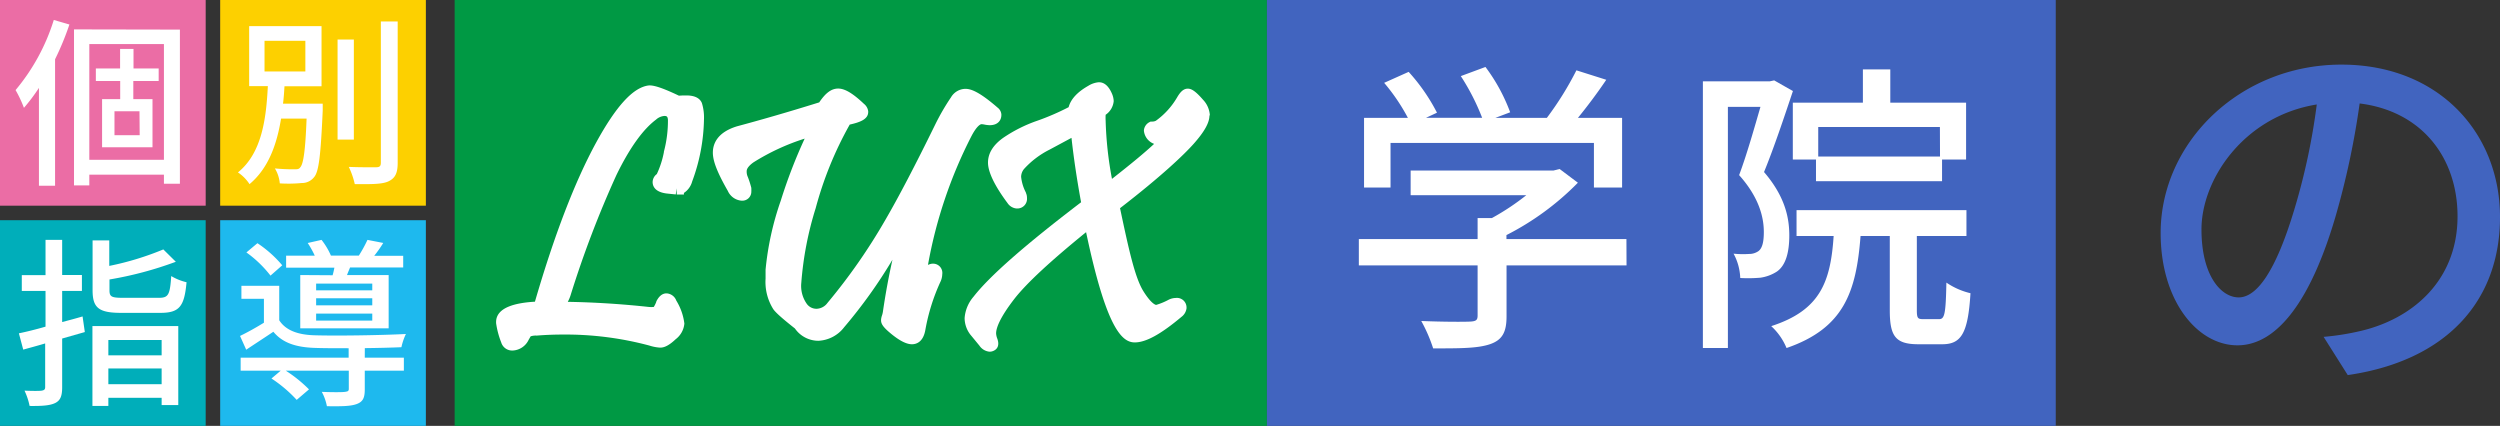
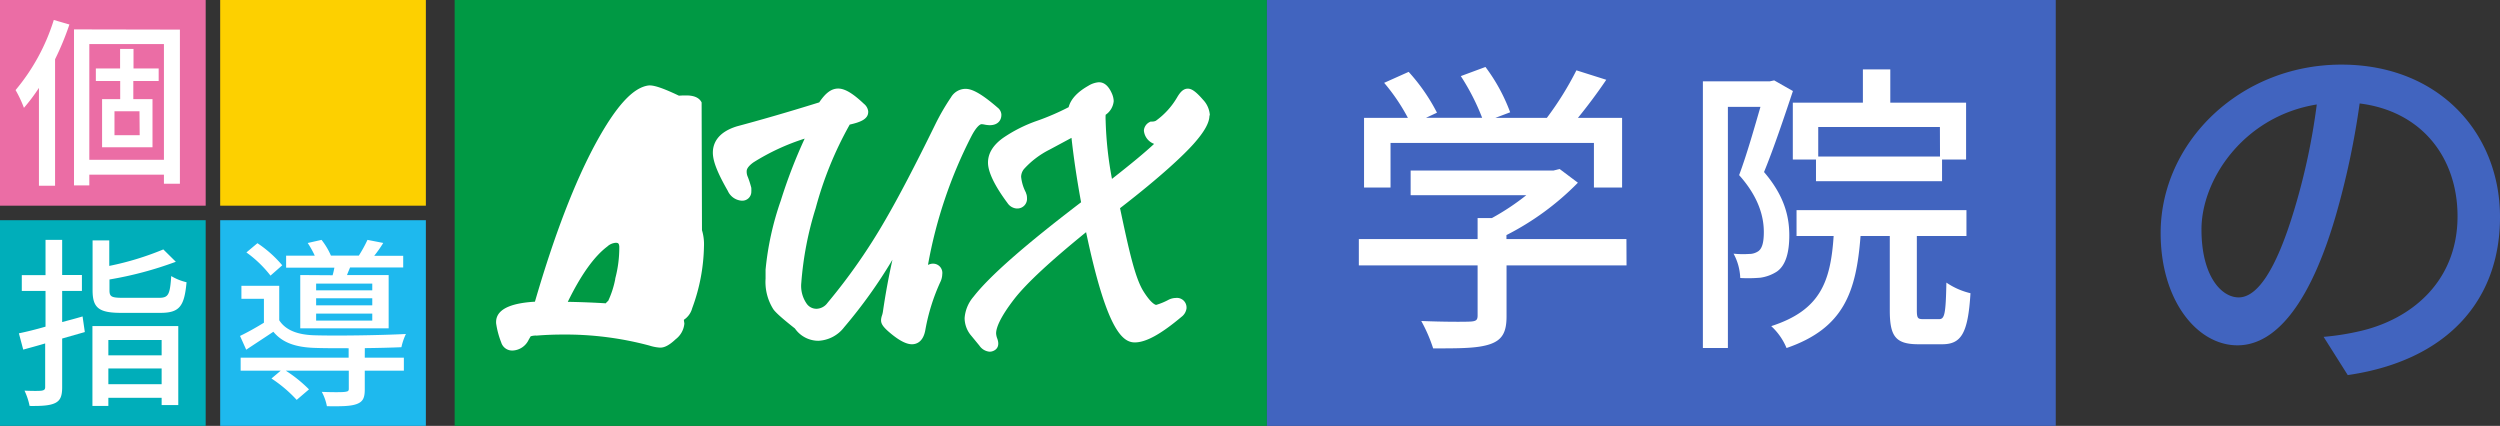
<svg xmlns="http://www.w3.org/2000/svg" viewBox="0 0 489.83 83.44">
  <rect x="0" y="0" width="489.83" height="83.44" fill="#333333" stroke="none" />
  <defs>
    <style>.cls-1{fill:#eb6da5;}.cls-2{fill:#fdd000;}.cls-3{fill:#00aeba;}.cls-4{fill:#1eb9ee;}.cls-5{fill:#094;}.cls-6{fill:#4164bf;}.cls-7{fill:#fff;}</style>
  </defs>
  <g id="レイヤー_2" data-name="レイヤー 2">
    <g id="LUX学院の">
      <rect class="cls-1" width="40.3" height="40.3" />
      <rect class="cls-2" x="43.14" width="40.3" height="40.3" />
      <rect class="cls-3" y="43.14" width="40.3" height="40.3" />
      <rect class="cls-4" x="43.14" y="43.14" width="40.3" height="40.3" />
      <rect class="cls-5" x="89.08" width="159.15" height="83.44" />
      <rect class="cls-6" x="248.23" width="154.56" height="83.44" />
-       <path class="cls-7" d="M137.47,20.07c-.45-.91-1.45-1.37-3-1.37-.39,0-.88,0-1.44.05-4-1.91-5.27-2.07-6-2-3,.42-6.29,4-10.22,11.17-4.2,7.7-8.22,18.19-12,31.19-3.5.21-7.61,1-7.61,4l0,.19a16.65,16.65,0,0,0,1,3.78,2.23,2.23,0,0,0,2.13,1.6h.13a3.65,3.65,0,0,0,3.12-2.1l.39-.68a3.23,3.23,0,0,1,1.12-.15h.12c1.62-.13,3.3-.2,5-.2a63.49,63.49,0,0,1,17,2.15,8.62,8.62,0,0,0,2.08.41h.09c.85,0,1.79-.5,3-1.64a4.34,4.34,0,0,0,1.71-3.07,11.16,11.16,0,0,0-1.58-4.5,2.16,2.16,0,0,0-1.92-1.42c-.81,0-1.48.54-2,1.59l0,.07a6.17,6.17,0,0,1-.49,1,5.64,5.64,0,0,1-1,0c-5.24-.57-10.56-.91-15.85-1a7.84,7.84,0,0,0,.53-1.24,200.76,200.76,0,0,1,9-23.61c2.57-5.28,5.19-8.94,7.78-10.87l.06-.06a2.79,2.79,0,0,1,1.53-.64c.47,0,.66.08.72.74a23.55,23.55,0,0,1-.79,6.25l0,.09a18.09,18.09,0,0,1-1.39,4.31,2,2,0,0,0-.82,1.55c0,.71.35,1.95,2.73,2.25l1.8.19.19-1.21v1.22H134v-.31a3.88,3.88,0,0,0,1.62-2.25,36.54,36.54,0,0,0,2.31-12.11,9.57,9.57,0,0,0-.39-3.19Z" />
+       <path class="cls-7" d="M137.47,20.07c-.45-.91-1.45-1.37-3-1.37-.39,0-.88,0-1.44.05-4-1.91-5.27-2.07-6-2-3,.42-6.29,4-10.22,11.17-4.2,7.7-8.22,18.19-12,31.19-3.5.21-7.61,1-7.61,4l0,.19a16.65,16.65,0,0,0,1,3.78,2.23,2.23,0,0,0,2.13,1.6h.13a3.65,3.65,0,0,0,3.12-2.1l.39-.68a3.23,3.23,0,0,1,1.12-.15h.12c1.62-.13,3.3-.2,5-.2a63.49,63.49,0,0,1,17,2.15,8.62,8.62,0,0,0,2.08.41h.09c.85,0,1.79-.5,3-1.64a4.34,4.34,0,0,0,1.71-3.07,11.16,11.16,0,0,0-1.58-4.5,2.16,2.16,0,0,0-1.92-1.42c-.81,0-1.48.54-2,1.59l0,.07a6.17,6.17,0,0,1-.49,1,5.64,5.64,0,0,1-1,0c-5.24-.57-10.56-.91-15.85-1c2.57-5.28,5.19-8.94,7.78-10.87l.06-.06a2.79,2.79,0,0,1,1.53-.64c.47,0,.66.08.72.74a23.55,23.55,0,0,1-.79,6.25l0,.09a18.09,18.09,0,0,1-1.39,4.31,2,2,0,0,0-.82,1.55c0,.71.35,1.95,2.73,2.25l1.8.19.19-1.21v1.22H134v-.31a3.88,3.88,0,0,0,1.62-2.25,36.54,36.54,0,0,0,2.31-12.11,9.57,9.57,0,0,0-.39-3.19Z" />
      <path class="cls-7" d="M182.79,51.66h-.14a2.51,2.51,0,0,0-.83.25,89.76,89.76,0,0,1,8.54-25.28c1.18-2.24,1.89-2.3,1.93-2.3a3.43,3.43,0,0,1,.56.07,5.69,5.69,0,0,0,1.06.13c1.69,0,2.29-1.05,2.29-2v-.13a1.86,1.86,0,0,0-.72-1.3c-3.78-3.28-5.38-3.72-6.4-3.69a3.33,3.33,0,0,0-2.75,1.66,44.22,44.22,0,0,0-3.09,5.33c-3.92,8-7.2,14.27-9.74,18.63a114,114,0,0,1-11.38,16.33A2.75,2.75,0,0,1,160,60.5h0a2.33,2.33,0,0,1-2-1.08,6.06,6.06,0,0,1-1-4,65.24,65.24,0,0,1,2.82-14.64,70.5,70.5,0,0,1,6.67-16.37c1.9-.43,3.62-1,3.62-2.47V21.8a2.24,2.24,0,0,0-.83-1.45c-2.11-2-3.71-3-5.05-3s-2.47.86-3.72,2.71c-6.41,2-11.82,3.54-16.12,4.69-3.9,1.2-4.72,3.47-4.72,5.16s.93,4,2.93,7.49a3.24,3.24,0,0,0,2.69,1.92h.11a1.76,1.76,0,0,0,1.81-1.8,4,4,0,0,0,0-.49l0-.21a18.34,18.34,0,0,0-.68-2.13,2.48,2.48,0,0,1-.23-1.17c0-.62.71-1.26,1.3-1.69a43.62,43.62,0,0,1,10.06-4.67,100.5,100.5,0,0,0-4.68,12.15A57.18,57.18,0,0,0,150,52.84v1.75a10,10,0,0,0,1.52,6c.34.47,1.12,1.32,4.23,3.77a5.61,5.61,0,0,0,4.59,2.41,6.74,6.74,0,0,0,5.06-2.66,96.73,96.73,0,0,0,9.46-13.22C174.12,54.2,173.5,57.57,173,61a4.52,4.52,0,0,1-.16.72,3.47,3.47,0,0,0-.21.9v.15c0,.73.48,1.39,1.85,2.53,1.73,1.44,3.11,2.15,4.2,2.15.81,0,2.23-.38,2.64-2.89a38.81,38.81,0,0,1,2.9-9.26,3.73,3.73,0,0,0,.4-1.58A1.81,1.81,0,0,0,182.79,51.66Z" />
      <path class="cls-7" d="M237.05,22.6a4.84,4.84,0,0,0-1.34-3.06c-1.52-1.75-2.27-2.14-2.93-2.17h-.06c-.95,0-1.58.84-2.11,1.75a14.86,14.86,0,0,1-4.14,4.54,1.56,1.56,0,0,1-.7.16h-.34l-.3.16a2,2,0,0,0-1,1.53v.13a3.06,3.06,0,0,0,2,2.55q-2.62,2.45-8.26,6.86a71.12,71.12,0,0,1-1.24-11.4,11.24,11.24,0,0,1,0-1.16,3.65,3.65,0,0,0,1.58-2.68,4,4,0,0,0-.3-1.36c-.25-.58-1-2.33-2.56-2.33h-.13a4.64,4.64,0,0,0-2,.7Q210,18.65,209.38,21a48.23,48.23,0,0,1-6.13,2.65,28.13,28.13,0,0,0-6.77,3.41c-1.92,1.4-2.9,3-2.9,4.8s1.25,4.47,3.82,7.92a2.38,2.38,0,0,0,1.76,1.07h.11a1.89,1.89,0,0,0,1.95-2.06,2.35,2.35,0,0,0-.21-1l0-.06a8.46,8.46,0,0,1-.94-3.09,2.5,2.5,0,0,1,.57-1.53,17.13,17.13,0,0,1,5-3.79l4.3-2.31c.44,4,1.07,8.22,1.88,12.62-11.05,8.42-17.94,14.48-21.07,18.5A7.21,7.21,0,0,0,189,62.31v.13a5.38,5.38,0,0,0,1.16,3.17c.58.69,1.15,1.4,1.73,2.1a2.7,2.7,0,0,0,2,1.2,1.9,1.9,0,0,0,1.06-.33c.39-.26.95-.89.44-2.26a3.25,3.25,0,0,1-.22-1c0-1,.66-3,3.63-6.83,2.35-3,7.07-7.38,14-13,4,19,7.07,21.6,9.54,21.6,2.18,0,5.09-1.6,9.14-5a2.48,2.48,0,0,0,1-1.7v-.15a1.88,1.88,0,0,0-2.11-1.86h0a3.25,3.25,0,0,0-1.42.36,12.68,12.68,0,0,1-2.42,1s-.82,0-2.49-2.66-2.88-8.21-4.59-16.29c8.2-6.33,12.49-10.45,14.39-12.57,2.13-2.39,3.13-4.17,3.13-5.6Z" />
      <path class="cls-7" d="M318.69,52H295.18v10c0,3-.78,4.59-3.22,5.43s-6,.83-11.16.83a30,30,0,0,0-2.33-5.37c4.18.18,8.36.18,9.55.12s1.49-.29,1.49-1.19V52H266.24V46.84h23.27V42.72h2.81a47.51,47.51,0,0,0,6.74-4.48H276.39V33.41h28l1.19-.3,3.58,2.69a53.63,53.63,0,0,1-14,10.26v.78h23.51ZM272.45,36.75h-5.19V23.09h8.59a37.91,37.91,0,0,0-4.65-6.86L276,14.08a36.79,36.79,0,0,1,5.55,8l-2.15,1h11a44.24,44.24,0,0,0-4.18-8.17l4.83-1.79A35,35,0,0,1,295.89,22L293,23.09h10.08a61.89,61.89,0,0,0,5.79-9.31l5.85,1.85c-1.73,2.57-3.7,5.19-5.55,7.46h8.65V36.75H312.3V28H272.45Z" />
      <path class="cls-7" d="M351.29,17.84c-1.67,5-3.75,11.22-5.66,15.87,4.05,4.71,4.95,8.83,4.95,12.41,0,3.4-.72,5.91-2.45,7.1a8,8,0,0,1-3.22,1.19,28.13,28.13,0,0,1-3.94.06,10.76,10.76,0,0,0-1.31-4.77,17.85,17.85,0,0,0,3,.06,3.18,3.18,0,0,0,1.85-.54c.84-.6,1.08-2,1.08-3.76,0-3-1-6.86-4.84-11.15,1.5-4,3-9.31,4.18-13.37h-6.38V68.19h-4.9V15.93h13.13l.84-.18Zm28.64,44.69c1.08,0,1.31-1,1.43-7.16a14.08,14.08,0,0,0,4.72,2.08c-.48,7.94-1.85,10-5.55,10h-4.65c-4.54,0-5.61-1.61-5.61-6.68V46.24h-5.73c-.84,11-3.28,18.08-14.5,21.95a12.06,12.06,0,0,0-3-4.29c9.6-3.1,11.63-8.65,12.23-17.66H352V41.17h33.29v5.07h-9.72v14.5c0,1.61.18,1.79,1.25,1.79ZM365,20.11V13.6h5.37v6.51h14.85V31.26h-4.71V35.5h-24.7V31.26h-4.54V20.11Zm15.09,4.77H356.25v5.79h23.86Z" />
      <path class="cls-7" d="M13.6,4.8a55.13,55.13,0,0,1-2.81,6.81V36.39H7.63V17.22a35.59,35.59,0,0,1-2.94,3.91,23.15,23.15,0,0,0-1.64-3.48A39.72,39.72,0,0,0,10.54,3.91Zm21.65,1V36H32.12V34.22H17.5v2.1h-3V5.76ZM32.12,31.31V8.63H17.5V31.31Zm-6-15.44v3.55h3.76v9.44H20V19.42h3.55V15.87H18.78V13.42h4.75V9.59h2.63v3.83h4.93v2.45Zm1.21,5.93H22.43v4.69h4.94Z" />
-       <path class="cls-7" d="M63.23,20.31s0,.92,0,1.35c-.39,8.66-.74,12-1.7,13.06a3,3,0,0,1-2.42,1.14,27.09,27.09,0,0,1-4.29.07A6.8,6.8,0,0,0,53.86,33a37.19,37.19,0,0,0,3.79.17c.57,0,.93,0,1.18-.39.6-.64,1-3.16,1.24-9.54h-5c-.82,5-2.45,9.72-6.18,12.84a8,8,0,0,0-2.27-2.3c4.76-3.84,5.54-10.72,5.86-16.9H48.82V5.12H63V16.9H55.74c-.07,1.14-.14,2.27-.29,3.41ZM51.83,14h8V8h-8Zm17.5,13.35H66.14V7.75h3.19ZM77.92,4.2V31.88c0,2.06-.5,3-1.74,3.62s-3.44.6-6.67.57a15.56,15.56,0,0,0-1.17-3.37c2.41.1,4.65.07,5.36.07s.92-.25.92-.89V4.2Z" />
      <path class="cls-7" d="M16.62,65.06l-4.44,1.27v9.55c0,1.71-.35,2.59-1.38,3.09s-2.59.6-5,.57a13,13,0,0,0-1-3c1.49.07,3,.07,3.37,0s.68-.15.68-.68V67.29c-1.53.46-3,.85-4.3,1.21l-.85-3.19C5.19,65,7,64.56,8.92,64V57H4.27V53.91H8.92V47h3.26v6.88h3.87V57H12.18V63.1c1.32-.35,2.66-.7,4-1.1Zm1.49-1.17H34.93V79.36H31.67V77.94H21.23v1.6H18.11Zm13.06-5.54c1.85,0,2.13-.64,2.38-4.26a10.55,10.55,0,0,0,3,1.21c-.43,4.79-1.42,6-5.15,6H23.75c-4.43,0-5.61-1-5.61-4.44V47.1h3.27v5A56.77,56.77,0,0,0,32,48.87l2.45,2.42a71.11,71.11,0,0,1-13,3.47v2.13c0,1.25.43,1.46,2.59,1.46Zm-9.94,8.27v3H31.67v-3Zm10.44,8.66V72.19H21.23v3.09Z" />
      <path class="cls-7" d="M71.47,70.08h7.66v2.55H71.47v3.66c0,1.6-.32,2.41-1.57,2.87s-3.05.46-5.85.43a9.66,9.66,0,0,0-1-2.81c2,.08,4,.08,4.54,0s.75-.14.75-.6V72.63H56a26.92,26.92,0,0,1,4.54,3.66l-2.41,2.06a26.13,26.13,0,0,0-4.94-4.19L55,72.63H47.15V70.08H68.31V68.23c-2.59,0-5,0-6.75-.07-3.65-.14-6.21-1-8-3.16-1.7,1.14-3.44,2.27-5.32,3.52l-1.21-2.7c1.42-.68,3.12-1.63,4.68-2.59V58.54H47.3V56h7.41v6.75c1.28,2,3.7,2.84,6.82,2.94,4.15.14,13.31,0,18-.25a11.61,11.61,0,0,0-.88,2.59c-1.85.08-4.48.15-7.17.18ZM53,54a22.62,22.62,0,0,0-4.72-4.54l2.16-1.81a23,23,0,0,1,4.86,4.33Zm12.17-.07c.14-.46.25-1,.35-1.49H56.06V50.09h5.61a17.75,17.75,0,0,0-1.38-2.48L63,47a13.87,13.87,0,0,1,1.84,3.08h5.47A26.52,26.52,0,0,0,72,47l3.09.6a23.63,23.63,0,0,1-1.77,2.52H79V52.4H68.59c-.21.53-.42,1-.6,1.49h8.16V64.33H58.83V53.89Zm7.77,1.64h-11v1.31h11Zm0,2.87h-11v1.38h11Zm0,3h-11v1.38h11Z" />
      <path class="cls-6" d="M460,73.49,455.27,66a50,50,0,0,0,7.06-1.11c10.14-2.3,19.18-9.75,19.18-22.51,0-11.49-7-20.6-19.18-22.11a157.76,157.76,0,0,1-4.76,22.27c-4.75,16.17-11.33,25.12-19.18,25.12s-15.05-8.71-15.05-22c0-17.75,15.53-33,35.42-33,19,0,31.07,13.32,31.07,29.88S479.21,70.71,460,73.49ZM438.63,58.27c3.57,0,7.29-5.15,10.94-17.35a127.39,127.39,0,0,0,4.36-20.45c-14.27,2.3-22.59,14.66-22.59,24.49C431.34,54.07,435.22,58.27,438.63,58.27Z" />
    </g>
  </g>
</svg>